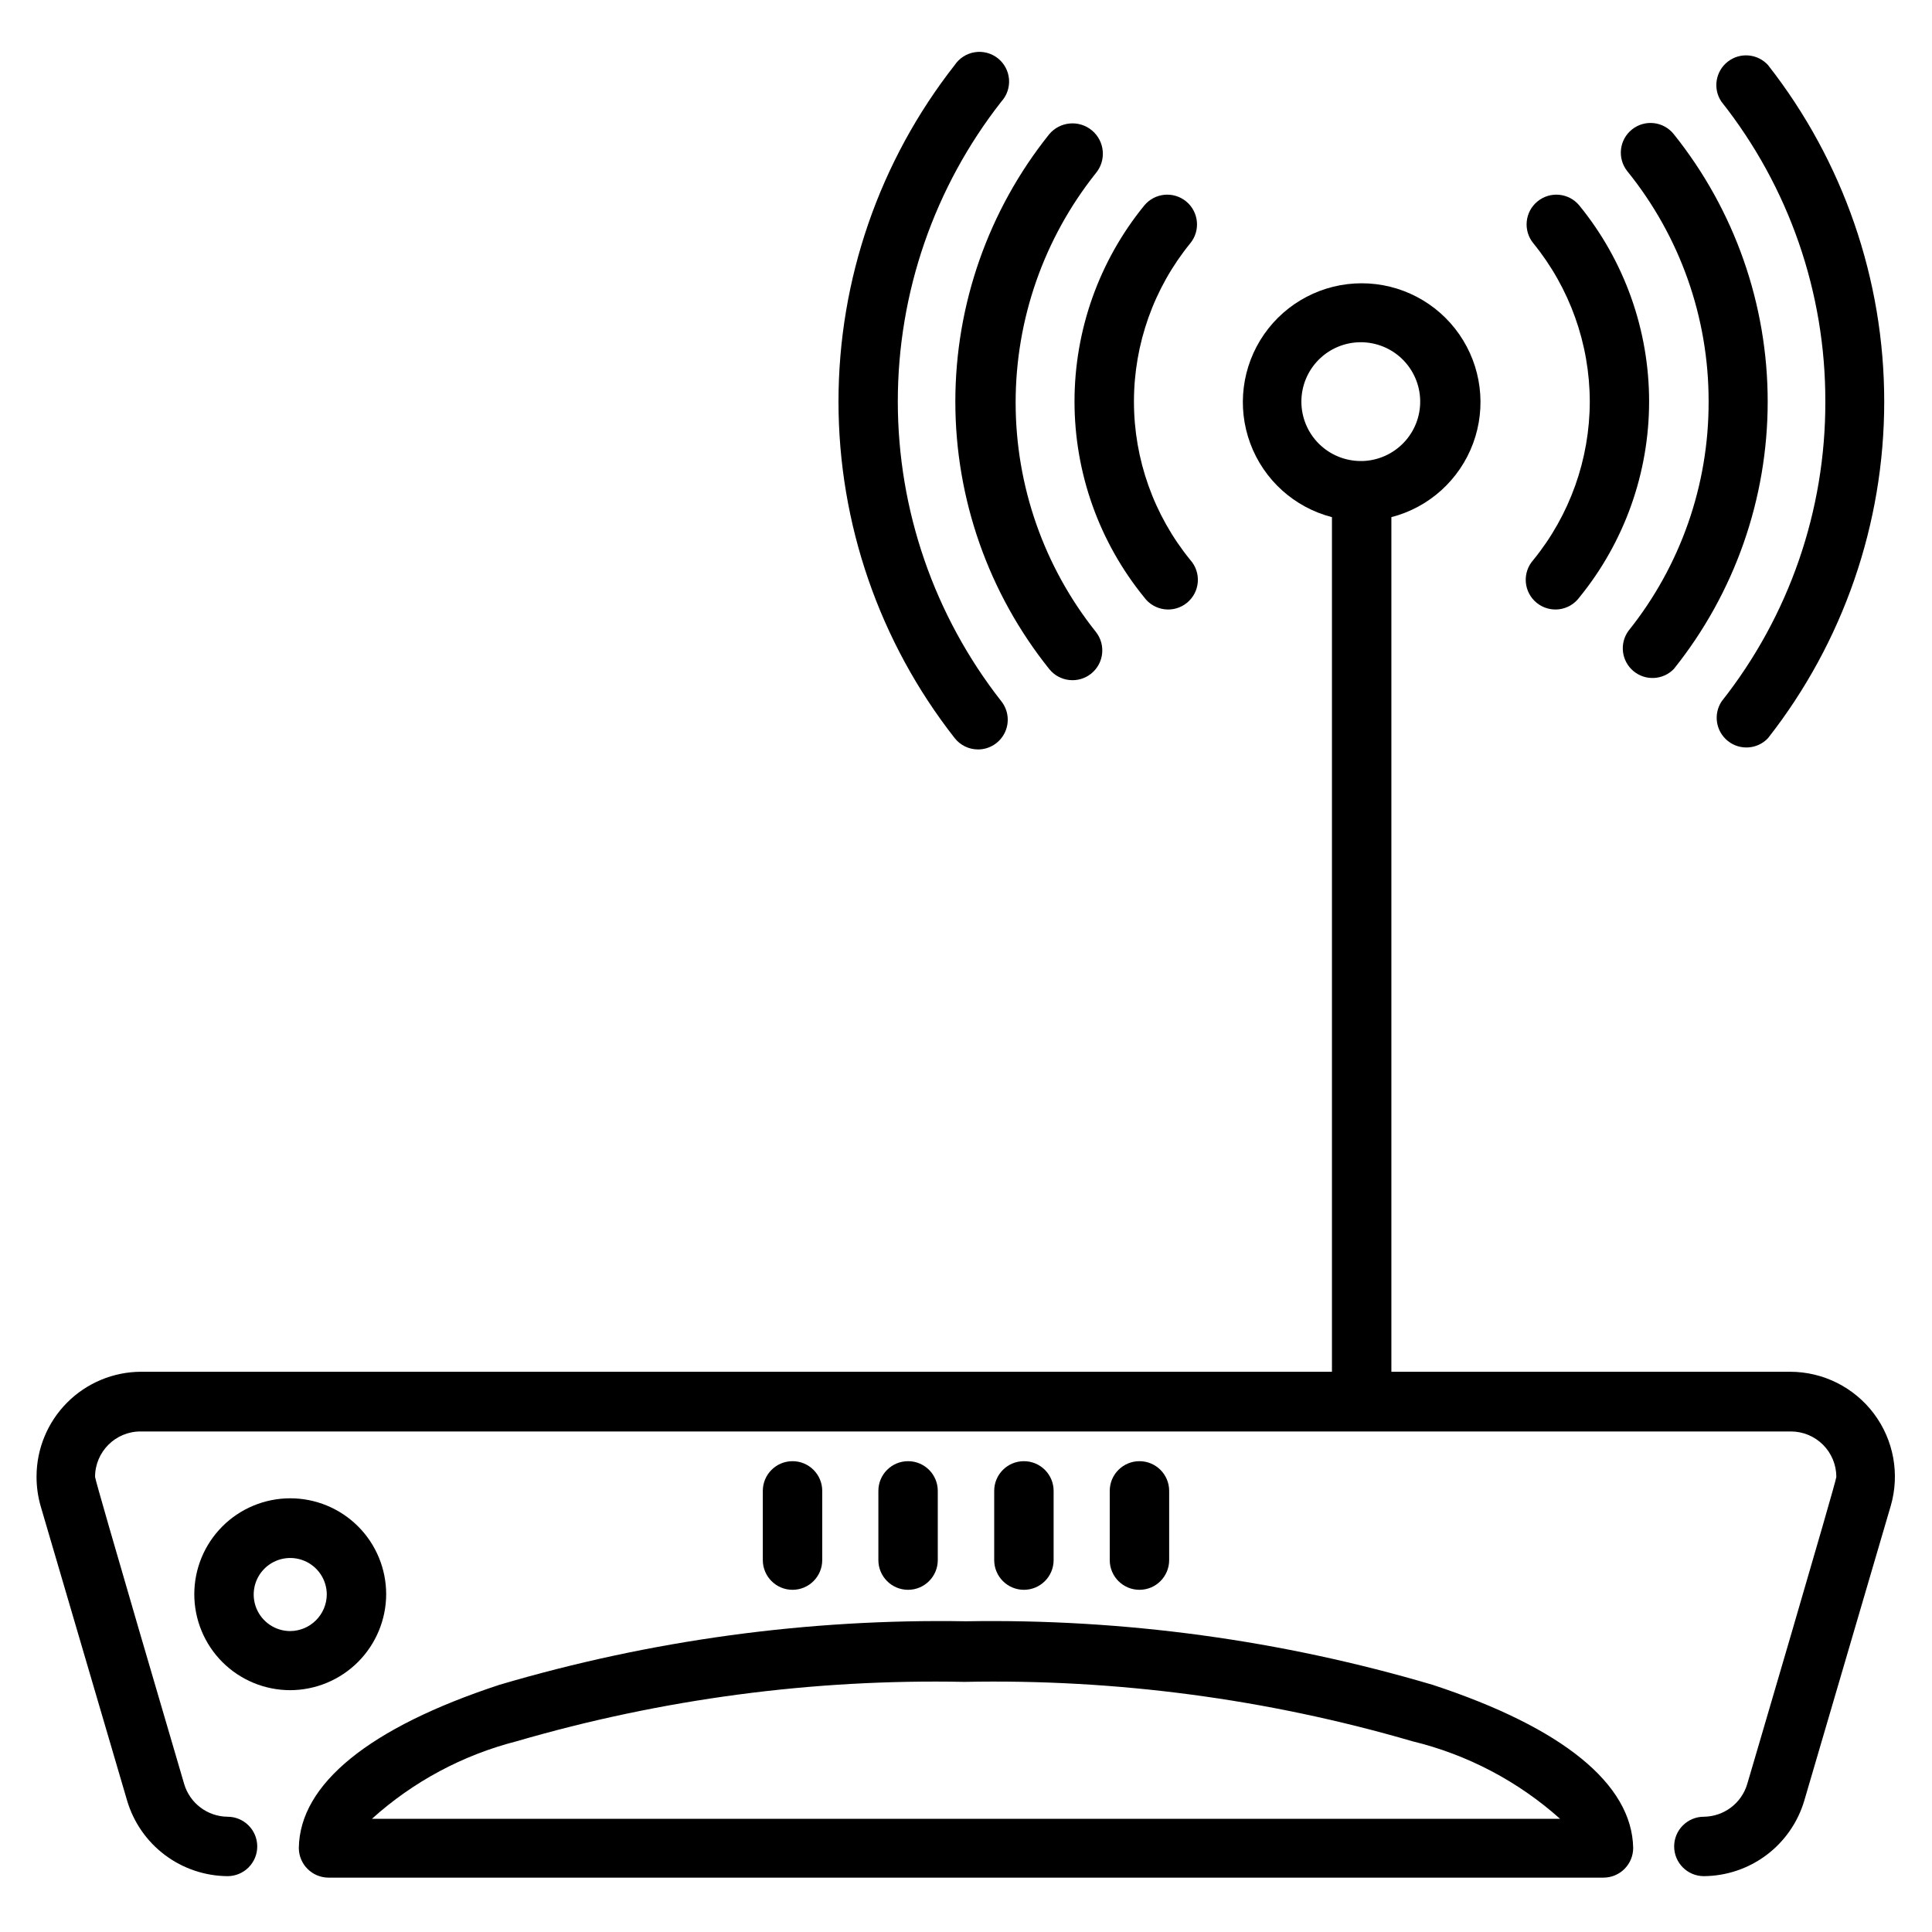
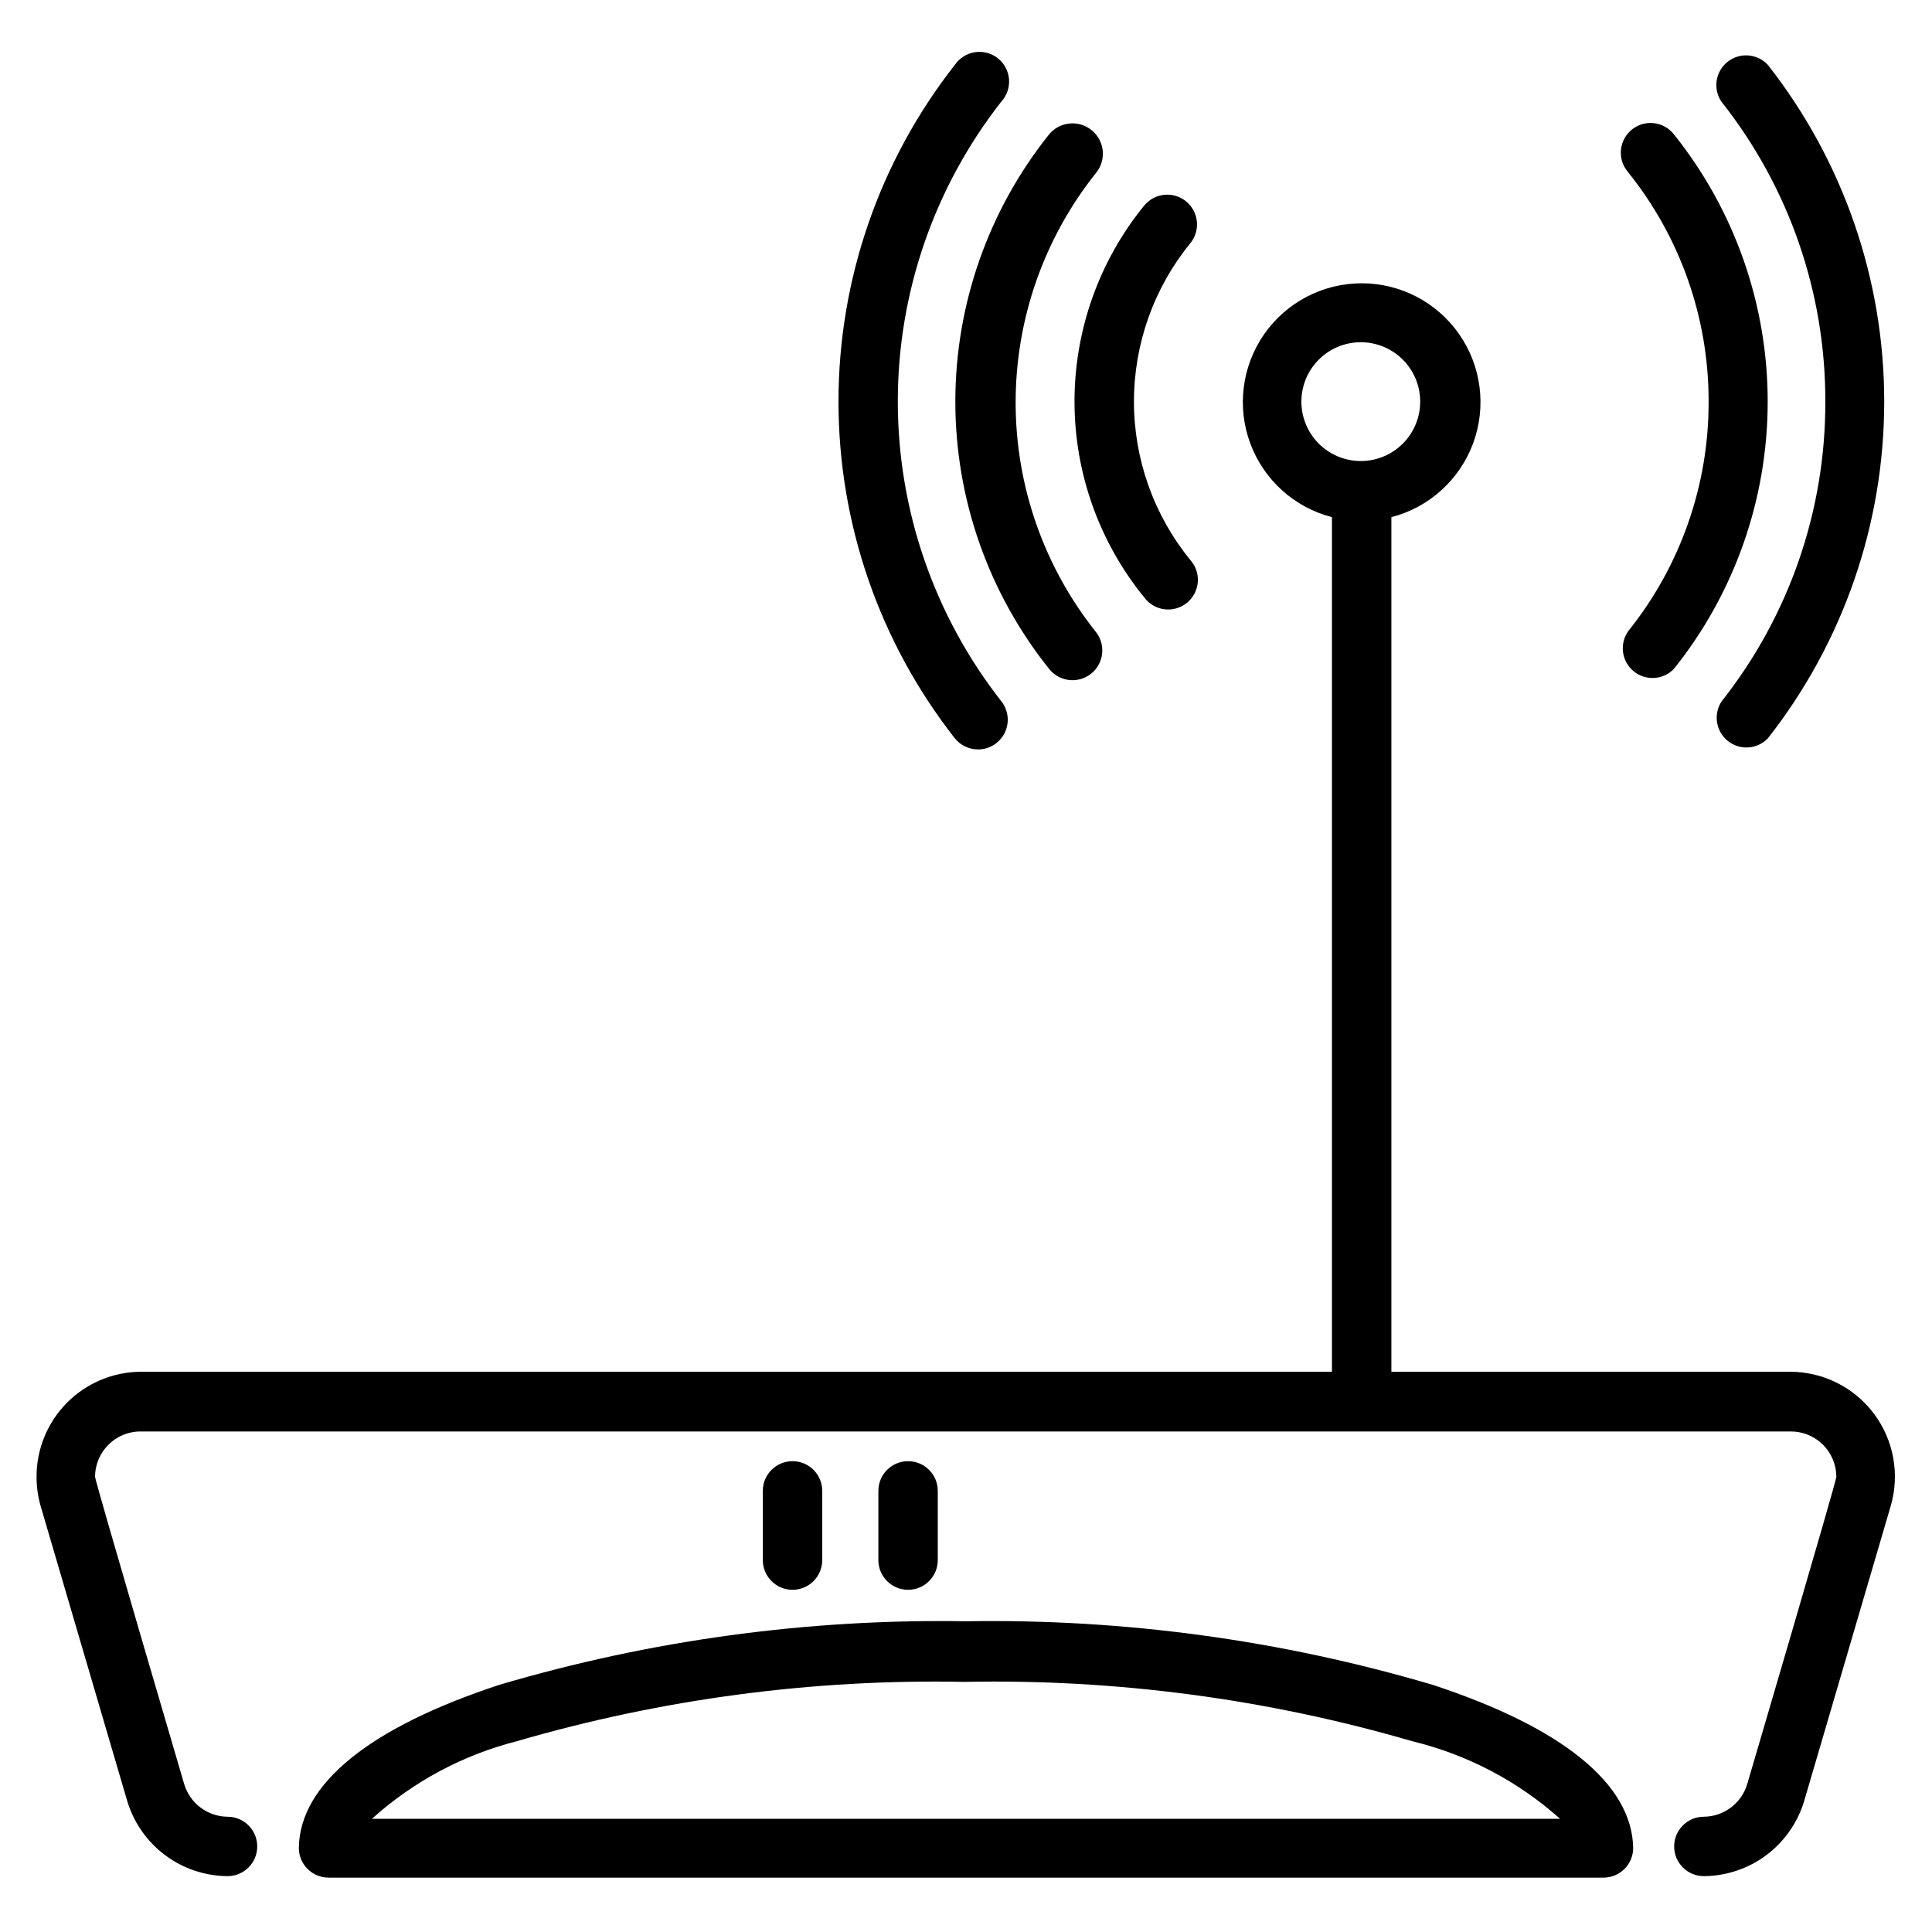
<svg xmlns="http://www.w3.org/2000/svg" fill="#000000" width="800px" height="800px" version="1.1" viewBox="144 144 512 512">
  <g>
    <path d="m523.67 590.5c-40.129-11.863-81.828-17.543-123.67-16.844-41.84-0.699-83.543 4.981-123.67 16.844-34.48 11.336-52.898 26.293-53.137 43.219 0 2.09 0.832 4.09 2.309 5.566 1.477 1.477 3.477 2.305 5.566 2.305h337.87c2.086 0 4.09-0.828 5.566-2.305 1.477-1.477 2.305-3.477 2.305-5.566-0.316-16.926-18.656-31.883-53.137-43.219zm-281.11 35.504c10.926-9.852 24.082-16.902 38.336-20.547 38.543-11.234 78.57-16.543 118.71-15.742 40.141-0.801 80.168 4.508 118.71 15.742 14.531 3.523 27.973 10.582 39.121 20.547z" />
    <path d="m618.61 507.53h-105.88v-226.48c9.98-2.574 18.066-9.875 21.652-19.539 3.582-9.664 2.211-20.469-3.676-28.93-5.887-8.461-15.543-13.508-25.848-13.508-10.309 0-19.965 5.047-25.852 13.508-5.883 8.461-7.258 19.266-3.672 28.93 3.582 9.664 11.668 16.965 21.648 19.539v226.48h-315.59c-7.356 0.02-14.402 2.957-19.598 8.164-5.191 5.211-8.109 12.266-8.109 19.625-0.008 2.66 0.363 5.312 1.102 7.871l22.906 78.012c1.707 5.746 5.211 10.789 10.004 14.391 4.789 3.598 10.613 5.562 16.605 5.606 4.348 0 7.871-3.527 7.871-7.875 0-4.348-3.523-7.871-7.871-7.871-5.316-0.055-9.977-3.566-11.492-8.66 0 0-23.617-80.293-23.617-81.398v0.004c0-6.652 5.391-12.047 12.043-12.047h437.37c3.195 0 6.258 1.27 8.516 3.527 2.258 2.262 3.527 5.324 3.527 8.52 0 1.18-23.617 81.398-23.617 81.398v-0.004c-1.516 5.094-6.176 8.605-11.492 8.66-4.348 0-7.871 3.523-7.871 7.871 0 4.348 3.523 7.875 7.871 7.875 5.992-0.043 11.816-2.008 16.605-5.606 4.789-3.602 8.297-8.645 10.004-14.391l22.906-78.09c2.453-8.402 0.809-17.465-4.441-24.469-5.25-7-13.492-11.117-22.246-11.113zm-129.73-257.1c0-4.148 1.641-8.129 4.559-11.074 2.918-2.945 6.883-4.621 11.031-4.66 4.148-0.043 8.145 1.555 11.121 4.445 2.977 2.891 4.691 6.836 4.773 10.984s-1.477 8.16-4.336 11.164c-2.859 3.004-6.789 4.762-10.934 4.887h-0.473c-4.176 0-8.18-1.66-11.133-4.613s-4.609-6.957-4.609-11.133z" />
-     <path d="m246.34 566.49c0-6.742-2.68-13.211-7.445-17.98-4.769-4.769-11.238-7.445-17.98-7.445-6.742 0-13.211 2.676-17.98 7.445-4.766 4.769-7.445 11.238-7.445 17.98 0 6.742 2.68 13.211 7.445 17.98 4.769 4.766 11.238 7.445 17.98 7.445 6.738-0.02 13.191-2.707 17.957-7.469 4.762-4.766 7.449-11.219 7.469-17.957zm-25.426 9.762c-3.918 0-7.445-2.359-8.945-5.977-1.5-3.621-0.672-7.785 2.098-10.555 2.769-2.769 6.934-3.598 10.555-2.098 3.617 1.5 5.977 5.027 5.977 8.945-0.043 5.328-4.356 9.641-9.684 9.684z" />
    <path d="m361.9 557.44v-18.34c0-4.348-3.523-7.871-7.871-7.871s-7.875 3.523-7.875 7.871v18.34c0 4.348 3.527 7.875 7.875 7.875s7.871-3.527 7.871-7.875z" />
    <path d="m392.52 557.44v-18.34c0-4.348-3.523-7.871-7.871-7.871-4.348 0-7.871 3.523-7.871 7.871v18.34c0 4.348 3.523 7.875 7.871 7.875 4.348 0 7.871-3.527 7.871-7.875z" />
-     <path d="m423.22 557.44v-18.34c0-4.348-3.527-7.871-7.875-7.871s-7.871 3.523-7.871 7.871v18.34c0 4.348 3.523 7.875 7.871 7.875s7.875-3.527 7.875-7.875z" />
-     <path d="m453.84 557.44v-18.34c0-4.348-3.523-7.871-7.871-7.871s-7.875 3.523-7.875 7.871v18.34c0 4.348 3.527 7.875 7.875 7.875s7.871-3.527 7.871-7.875z" />
    <path d="m627.73 250.43c0.082 28.82-9.602 56.816-27.473 79.43-2.262 3.406-1.543 7.977 1.66 10.52 3.199 2.543 7.816 2.215 10.621-0.758 19.957-25.449 30.801-56.852 30.801-89.191 0-32.34-10.844-63.742-30.801-89.191-2.773-3.043-7.43-3.434-10.672-0.891-3.242 2.539-3.981 7.152-1.688 10.574 17.914 22.621 27.629 50.652 27.551 79.508z" />
    <path d="m596.8 250.43c0.059 22.09-7.441 43.535-21.258 60.773-2.414 3.348-1.828 7.992 1.336 10.641 3.168 2.648 7.84 2.402 10.711-0.566 16.098-20.105 24.867-45.094 24.867-70.848 0-25.754-8.77-50.742-24.867-70.848-2.695-3.414-7.648-3.996-11.062-1.301-3.41 2.695-3.992 7.648-1.297 11.062 13.996 17.277 21.613 38.852 21.57 61.086z" />
-     <path d="m565.31 250.43c-0.023 15.289-5.305 30.105-14.957 41.957-1.441 1.605-2.164 3.727-1.996 5.879 0.168 2.148 1.211 4.133 2.883 5.492 1.672 1.363 3.832 1.977 5.969 1.703 2.137-0.277 4.07-1.414 5.344-3.152 11.949-14.664 18.477-33.004 18.477-51.918s-6.527-37.254-18.477-51.914c-2.758-3.371-7.731-3.863-11.098-1.105-3.371 2.762-3.863 7.731-1.102 11.102 9.652 11.855 14.934 26.668 14.957 41.957z" />
    <path d="m403.15 342.61c3.023 0.016 5.789-1.703 7.117-4.422 1.324-2.719 0.977-5.961-0.898-8.332-17.781-22.676-27.441-50.656-27.441-79.469s9.66-56.793 27.441-79.469c1.473-1.617 2.207-3.777 2.027-5.961-0.184-2.18-1.27-4.188-2.992-5.539-1.723-1.348-3.93-1.922-6.094-1.574-2.164 0.344-4.082 1.574-5.301 3.391-19.957 25.449-30.801 56.852-30.801 89.191 0 32.34 10.844 63.742 30.801 89.191 1.484 1.879 3.746 2.981 6.141 2.992z" />
    <path d="m422.04 321.28c2.719 3.414 7.688 3.977 11.102 1.262 1.637-1.305 2.691-3.207 2.926-5.289 0.238-2.082-0.363-4.172-1.668-5.812-13.754-17.27-21.246-38.691-21.246-60.77s7.492-43.504 21.246-60.773c2.848-3.414 2.391-8.488-1.023-11.336-3.41-2.848-8.488-2.391-11.336 1.023-16.098 20.105-24.867 45.094-24.867 70.848 0 25.754 8.77 50.742 24.867 70.848z" />
    <path d="m447.23 302.31c1.273 1.738 3.207 2.875 5.344 3.152 2.141 0.273 4.297-0.34 5.969-1.703 1.676-1.359 2.715-3.344 2.883-5.492 0.168-2.152-0.551-4.273-1.992-5.879-9.656-11.852-14.926-26.672-14.926-41.957 0-15.285 5.269-30.105 14.926-41.957 2.758-3.371 2.266-8.34-1.102-11.102-3.371-2.758-8.34-2.266-11.102 1.105-11.949 14.66-18.473 33-18.473 51.914s6.523 37.254 18.473 51.918z" />
  </g>
</svg>